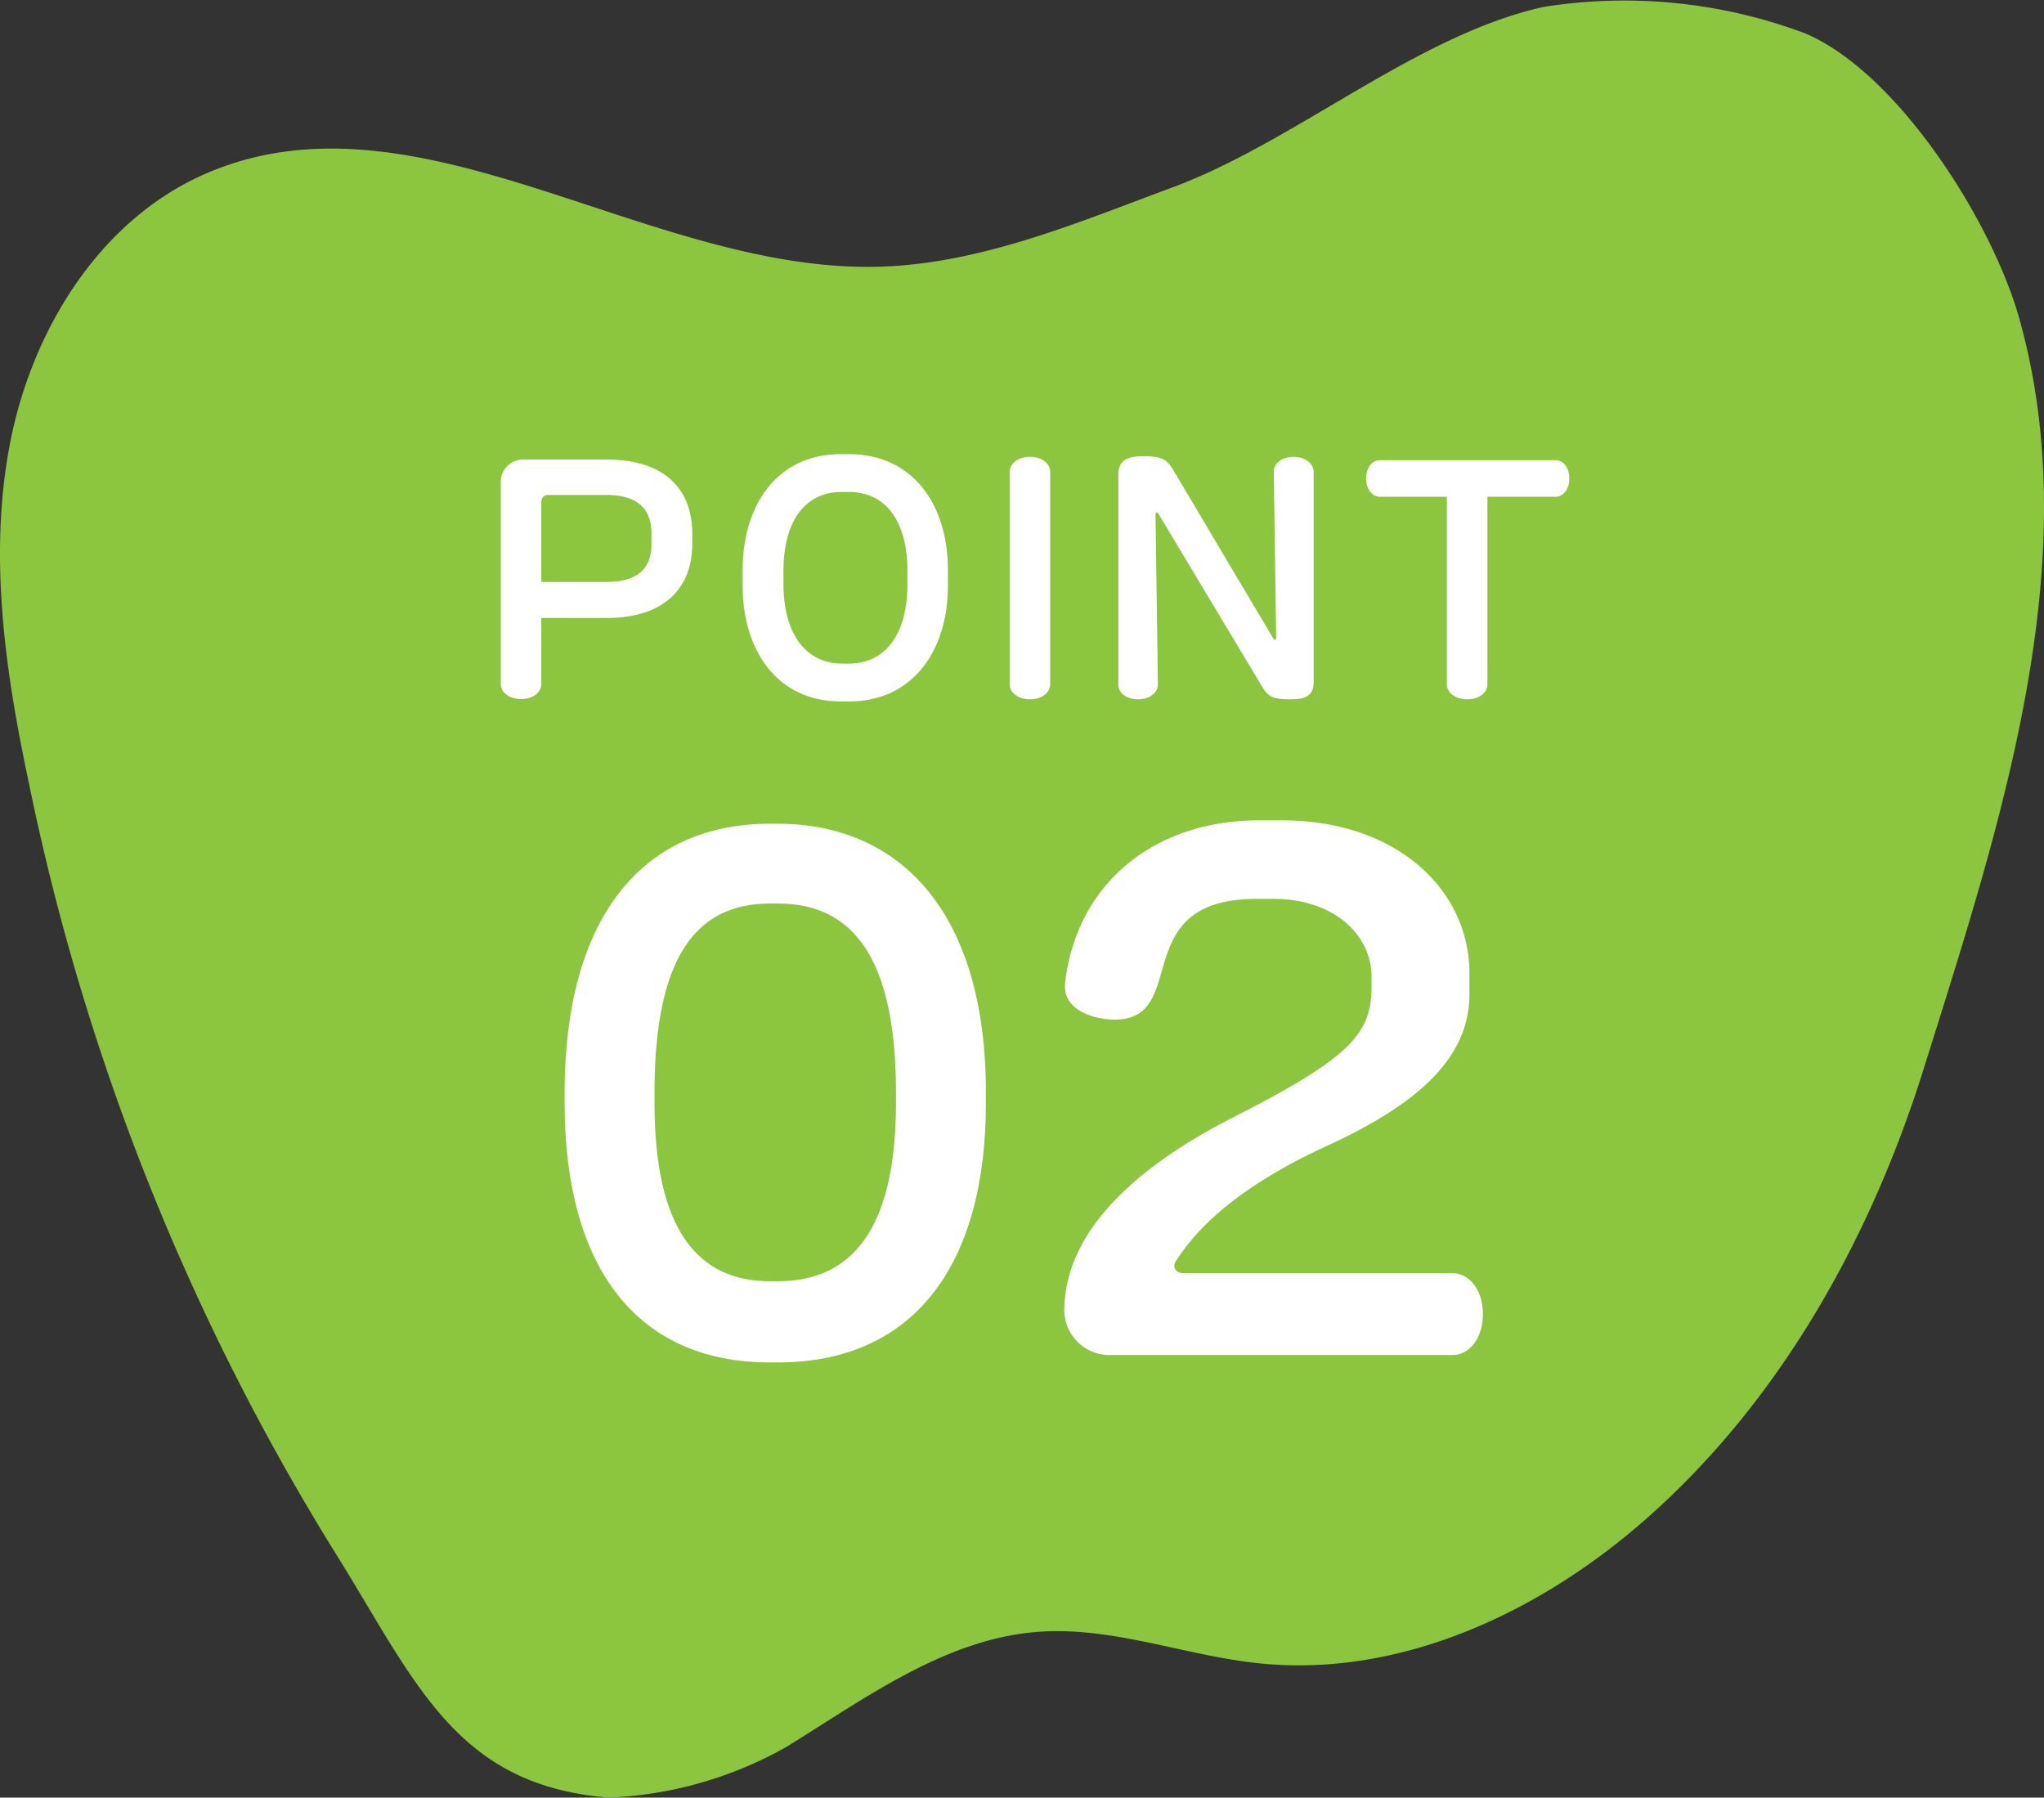
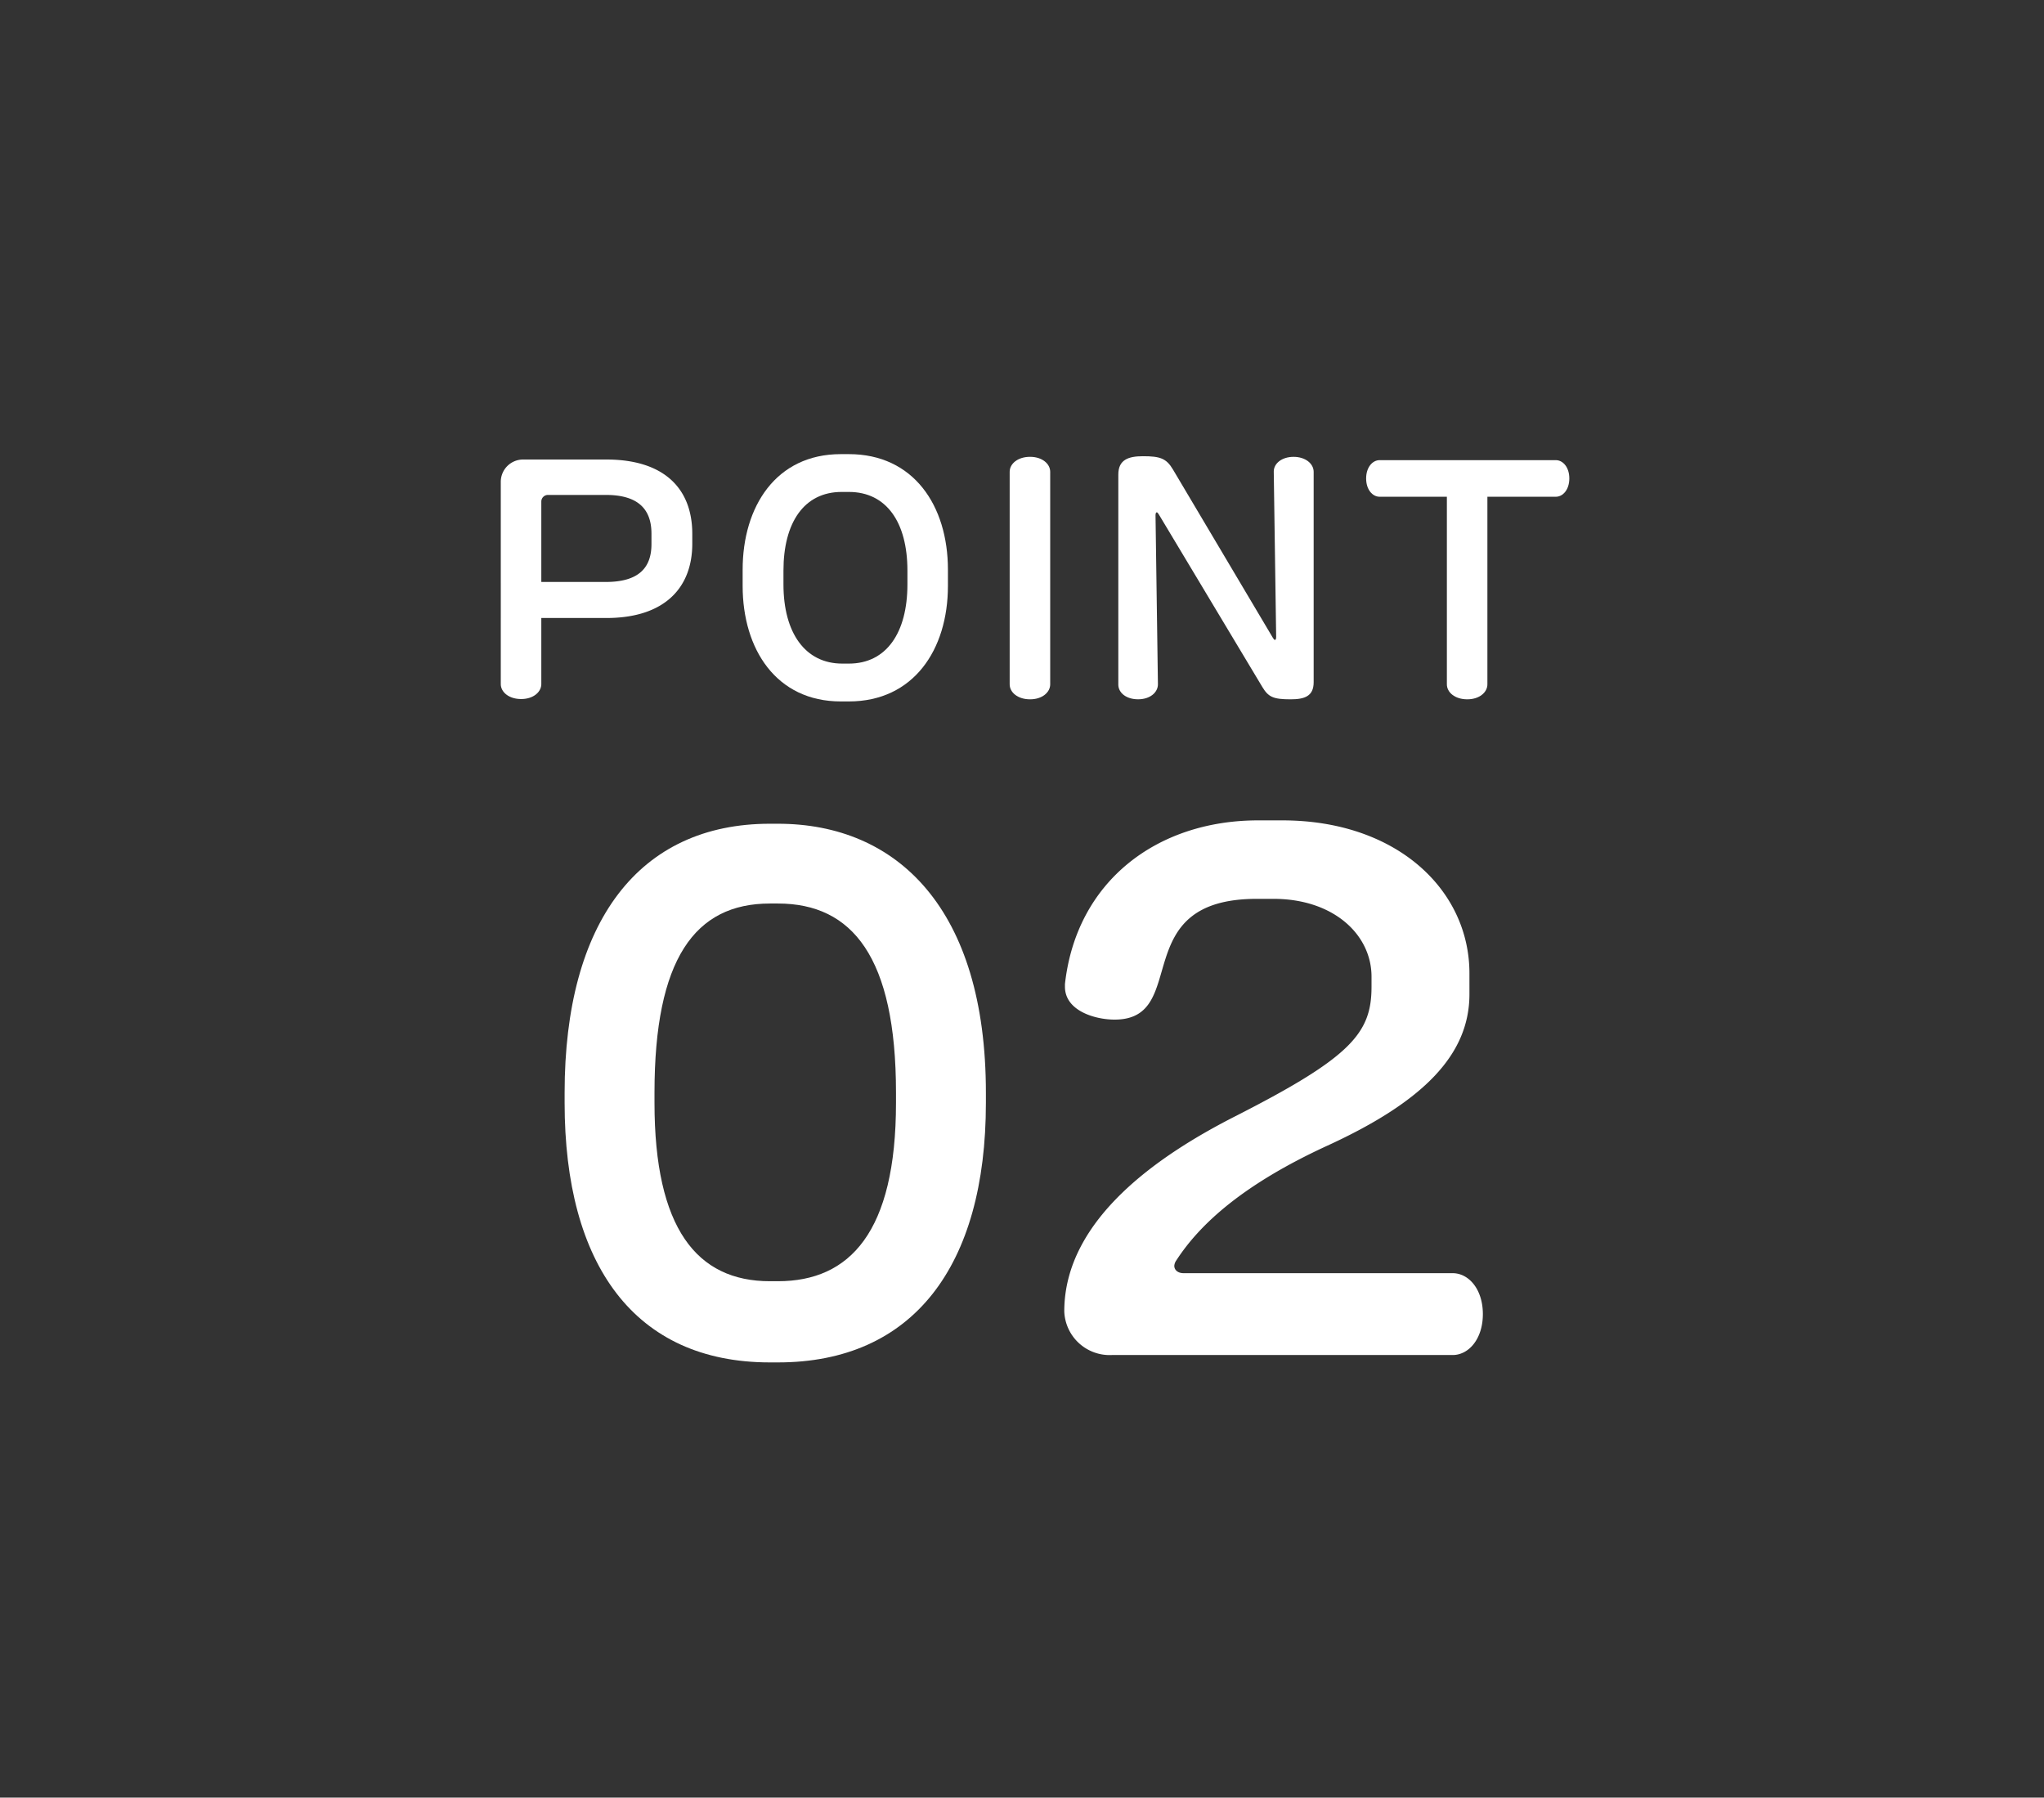
<svg xmlns="http://www.w3.org/2000/svg" width="91.036" height="80.058" viewBox="0 0 91.036 80.058">
  <rect x="0" y="0" width="91.036" height="80.058" fill="#333333" stroke="none" />
  <defs>
    <style>.cls-1{fill:#8cc63f;}.cls-2{fill:#fff;}</style>
  </defs>
  <title>アセット 3</title>
  <g id="レイヤー_2" data-name="レイヤー 2">
    <g id="Banner">
-       <path class="cls-1" d="M27.122,80.058c-6.934-.552-8.632-5.248-12.34-11.142A104.903,104.903,0,0,1,1.283,34.856C.218,29.851-.528,24.655.468,19.637S4.483,9.762,9.172,7.73C18.578,3.652,28.822,12.12,39.069,11.88c4.567-.107,8.884-1.953,13.168-3.541C57.68,6.321,63.089,1.556,68.757.307A22.92,22.92,0,0,1,80.406,1.489c4.129,1.757,8.318,8.376,9.531,12.702,3.056,10.896-.879,22.617-4.261,33.416C83.278,55.262,79.2,62.531,73.149,67.79c-4.711,4.094-10.868,6.931-17.072,6.287-3.295-.342-6.506-1.642-9.811-1.404-4.155.3-7.701,2.947-11.25,5.132A17.54,17.54,0,0,1,27.122,80.058Z" />
      <path class="cls-2" d="M34.648,60.676h-.359c-6.035,0-9.142-4.362-9.142-11.562v-.448c0-7.619,3.316-11.98,9.142-11.98h.359c5.318,0,9.262,3.794,9.262,11.98v.448C43.91,56.404,40.653,60.676,34.648,60.676Zm5.258-12.011c0-6.035-1.942-8.426-5.258-8.426h-.359c-3.346,0-5.139,2.48-5.139,8.426v.448c0,5.587,1.882,7.947,5.139,7.947h.359c3.197,0,5.258-2.182,5.258-7.947Z" />
      <path class="cls-2" d="M64.699,60.347H49.522a2.02,2.02,0,0,1-2.121-1.942c0-4.183,4.392-7.051,7.619-8.693,5.168-2.63,6.065-3.705,6.065-5.767v-.448c0-1.882-1.703-3.466-4.362-3.466h-.747c-5.826,0-2.928,5.378-6.334,5.378-.867,0-2.211-.389-2.211-1.464v-.119c.508-4.571,4.093-7.29,8.604-7.29h1.076c5.109,0,8.335,3.107,8.335,6.812V44.274c0,2.688-2.032,4.78-6.334,6.752-3.764,1.732-5.676,3.495-6.722,5.108a.48.48,0,0,0-.089.239c0,.18.149.329.418.329H64.699c.717,0,1.345.717,1.345,1.822S65.416,60.347,64.699,60.347Z" />
      <path class="cls-2" d="M27.01,27.523H24.109v2.94c0,.361-.361.669-.896.669-.548,0-.909-.308-.909-.669V21.468A.993.993,0,0,1,23.307,20.465h3.703c2.513,0,3.823,1.243,3.823,3.314v.441C30.832,26.16,29.616,27.523,27.01,27.523Zm2.005-3.756c0-1.109-.615-1.725-2.032-1.725H24.403a.296.296,0,0,0-.294.294v3.582h2.874c1.444,0,2.032-.614,2.032-1.684Z" />
      <path class="cls-2" d="M37.808,31.239h-.361c-2.874,0-4.371-2.326-4.371-5.146v-.722c0-2.807,1.483-5.146,4.371-5.146h.361c2.874,0,4.411,2.285,4.411,5.146v.722C42.219,28.94,40.682,31.239,37.808,31.239Zm2.607-5.828c0-2.151-.936-3.502-2.607-3.502h-.321c-1.684,0-2.593,1.377-2.593,3.502v.615c0,2.152.962,3.528,2.62,3.528h.294c1.671,0,2.607-1.376,2.607-3.528Z" />
      <path class="cls-2" d="M45.878,31.145c-.548,0-.909-.308-.909-.668V21.013c0-.36.361-.668.909-.668.535,0,.896.308.896.668V30.477C46.774,30.837,46.413,31.145,45.878,31.145Z" />
      <path class="cls-2" d="M57.479,31.145c-.775,0-.989-.106-1.256-.548l-4.611-7.686c-.04-.067-.067-.094-.094-.094s-.053.04-.053.134l.107,7.525c0,.36-.348.668-.882.668s-.882-.294-.882-.654V21.133c0-.654.441-.815,1.096-.815.762,0,1.042.094,1.336.589l4.451,7.498c.04.067.067.094.094.094s.053-.04.053-.134l-.107-7.365c0-.36.361-.654.882-.654.535,0,.895.308.895.668v9.37C58.509,31.011,58.095,31.145,57.479,31.145Z" />
      <path class="cls-2" d="M69.293,22.123H66.246V30.477c0,.36-.361.668-.896.668-.548,0-.909-.308-.909-.668V22.123H61.447c-.321,0-.602-.32-.602-.815,0-.494.281-.815.602-.815h7.846c.321,0,.602.321.602.815C69.895,21.802,69.614,22.123,69.293,22.123Z" />
    </g>
  </g>
</svg>